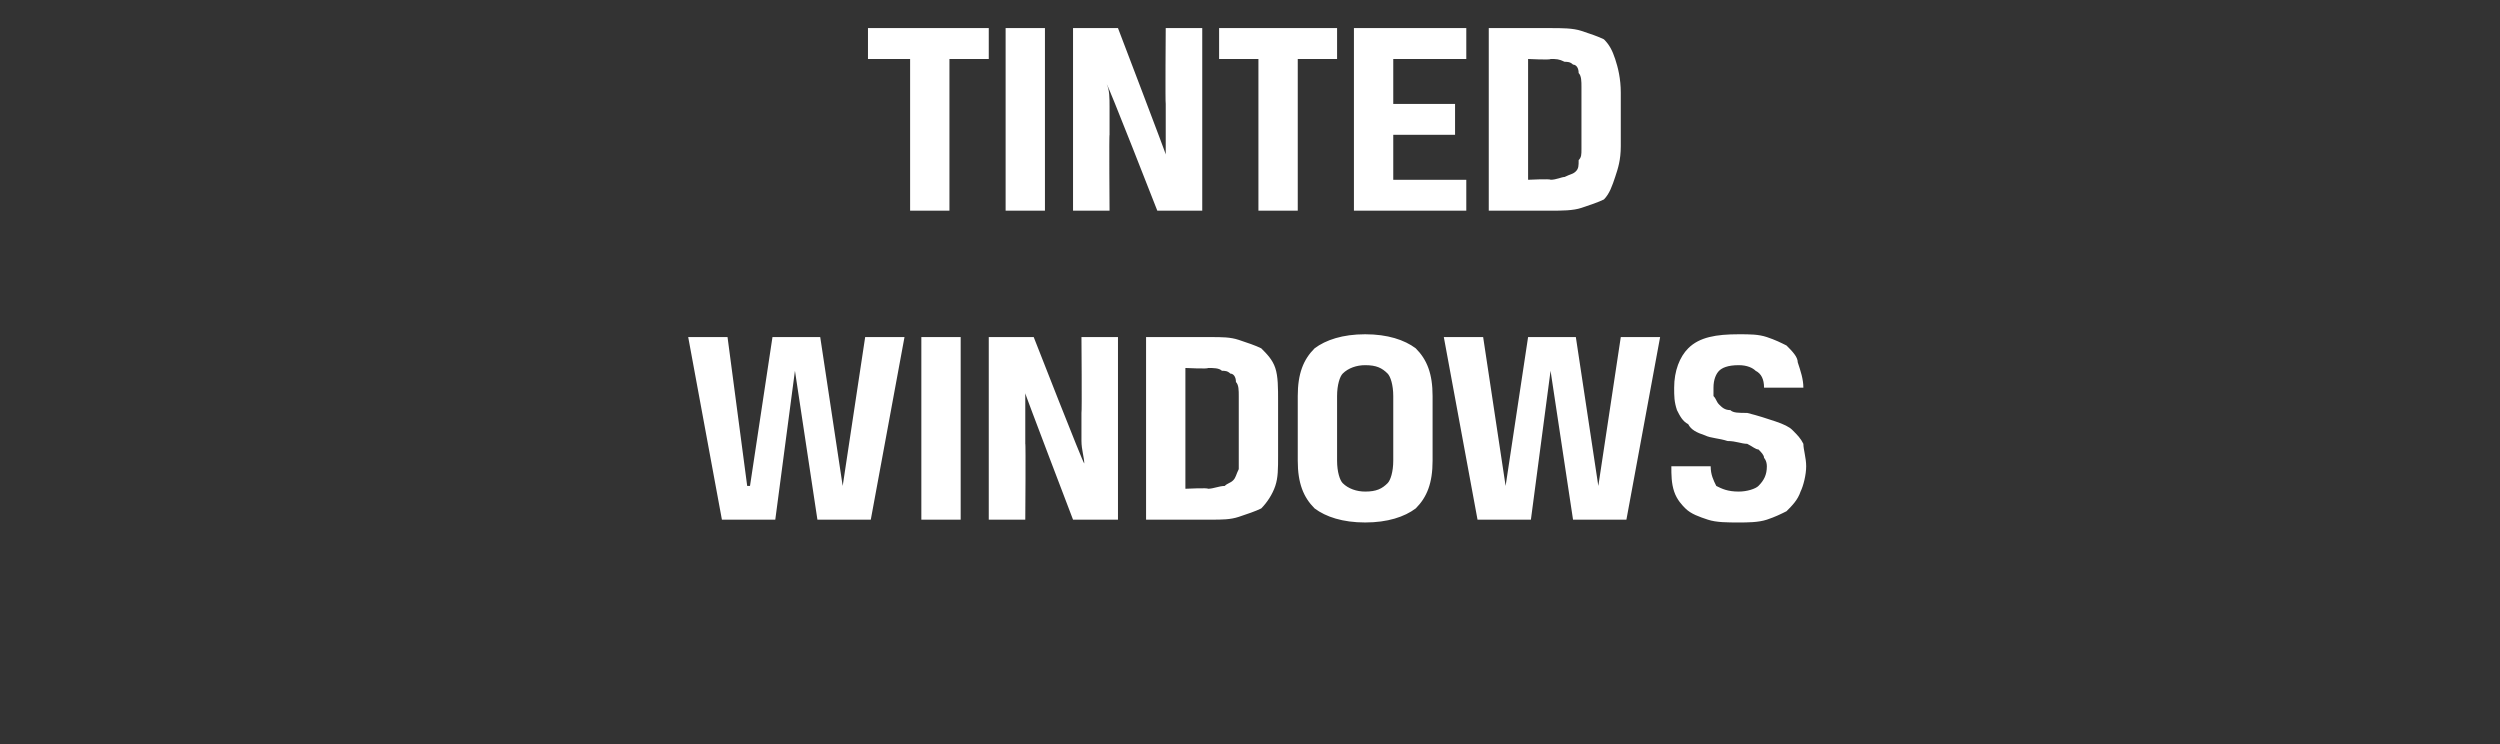
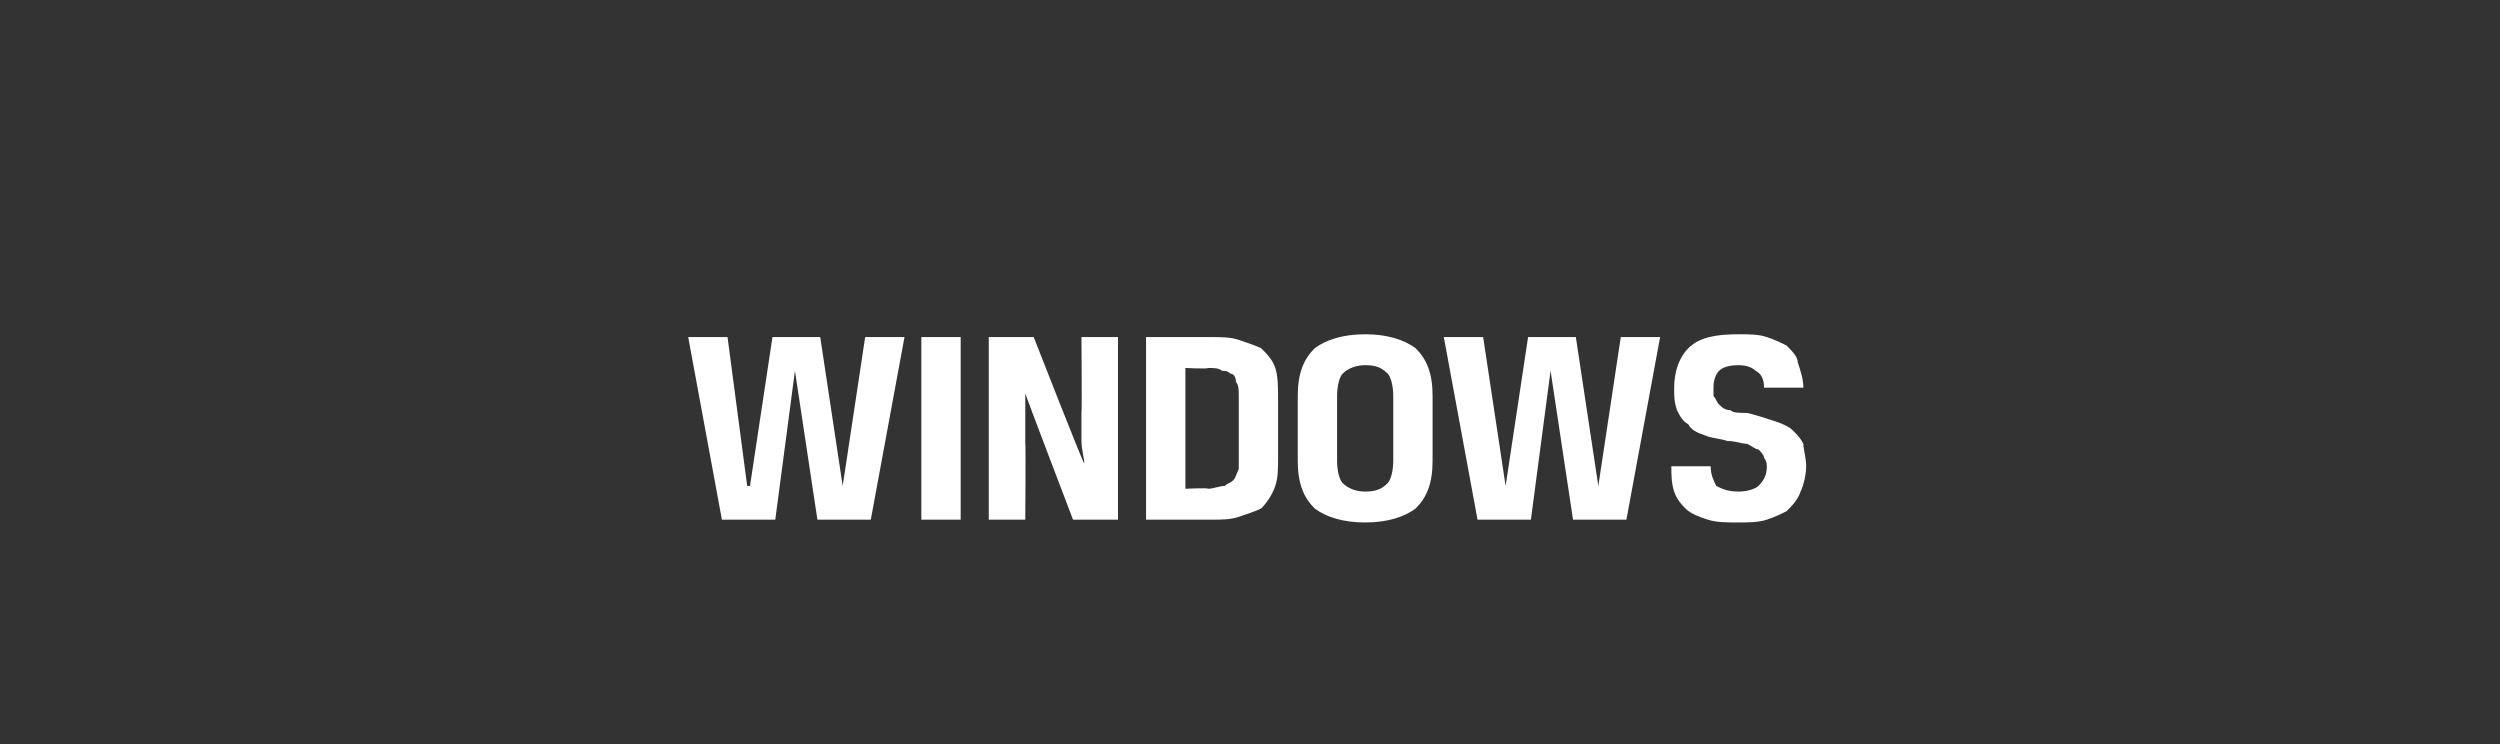
<svg xmlns="http://www.w3.org/2000/svg" version="1.1" width="89px" height="26.5px" viewBox="0 0 89 26.5">
  <rect x="0" y="0" width="89" height="26.5" fill="#333333" stroke="none" />
  <desc>TINTED WINDOWS</desc>
  <defs />
  <g id="Polygon173675">
    <path d="M 30.8 12 L 32.2 12 L 31 18.5 L 29.1 18.5 L 28.3 13.2 L 27.6 18.5 L 25.7 18.5 L 24.5 12 L 25.9 12 L 26.6 17.3 L 26.7 17.3 L 27.5 12 L 29.2 12 L 30 17.3 L 30 17.3 L 30.8 12 Z M 32.8 12 L 34.2 12 L 34.2 18.5 L 32.8 18.5 L 32.8 12 Z M 39.8 18.5 L 38.2 18.5 C 38.2 18.5 36.47 13.97 36.5 14 C 36.5 14.2 36.5 14.5 36.5 14.8 C 36.5 15.1 36.5 15.4 36.5 15.8 C 36.52 15.76 36.5 18.5 36.5 18.5 L 35.2 18.5 L 35.2 12 L 36.8 12 C 36.8 12 38.57 16.53 38.6 16.5 C 38.6 16.3 38.5 16 38.5 15.7 C 38.5 15.4 38.5 15.1 38.5 14.7 C 38.52 14.69 38.5 12 38.5 12 L 39.8 12 L 39.8 18.5 Z M 42.2 13.1 L 42.2 17.4 C 42.2 17.4 43.03 17.36 43 17.4 C 43.2 17.4 43.4 17.3 43.6 17.3 C 43.7 17.2 43.8 17.2 43.9 17.1 C 44 17 44 16.9 44.1 16.7 C 44.1 16.6 44.1 16.5 44.1 16.3 C 44.1 16.3 44.1 14.1 44.1 14.1 C 44.1 13.9 44.1 13.7 44 13.6 C 44 13.4 43.9 13.3 43.8 13.3 C 43.7 13.2 43.6 13.2 43.5 13.2 C 43.4 13.1 43.2 13.1 43 13.1 C 43.03 13.14 42.2 13.1 42.2 13.1 Z M 40.8 18.5 L 40.8 12 C 40.8 12 43.06 12 43.1 12 C 43.5 12 43.8 12 44.1 12.1 C 44.4 12.2 44.7 12.3 44.9 12.4 C 45.1 12.6 45.3 12.8 45.4 13.1 C 45.5 13.4 45.5 13.8 45.5 14.3 C 45.5 14.3 45.5 16.2 45.5 16.2 C 45.5 16.7 45.5 17 45.4 17.3 C 45.3 17.6 45.1 17.9 44.9 18.1 C 44.7 18.2 44.4 18.3 44.1 18.4 C 43.8 18.5 43.5 18.5 43.1 18.5 C 43.06 18.5 40.8 18.5 40.8 18.5 Z M 49.6 14.1 C 49.6 13.7 49.5 13.4 49.4 13.3 C 49.2 13.1 49 13 48.6 13 C 48.3 13 48 13.1 47.8 13.3 C 47.7 13.4 47.6 13.7 47.6 14.1 C 47.6 14.1 47.6 16.4 47.6 16.4 C 47.6 16.8 47.7 17.1 47.8 17.2 C 48 17.4 48.3 17.5 48.6 17.5 C 49 17.5 49.2 17.4 49.4 17.2 C 49.5 17.1 49.6 16.8 49.6 16.4 C 49.6 16.4 49.6 14.1 49.6 14.1 Z M 46.2 14.1 C 46.2 13.3 46.4 12.8 46.8 12.4 C 47.2 12.1 47.8 11.9 48.6 11.9 C 49.4 11.9 50 12.1 50.4 12.4 C 50.8 12.8 51 13.3 51 14.1 C 51 14.1 51 16.4 51 16.4 C 51 17.2 50.8 17.7 50.4 18.1 C 50 18.4 49.4 18.6 48.6 18.6 C 47.8 18.6 47.2 18.4 46.8 18.1 C 46.4 17.7 46.2 17.2 46.2 16.4 C 46.2 16.4 46.2 14.1 46.2 14.1 Z M 57.7 12 L 59.1 12 L 57.9 18.5 L 56 18.5 L 55.2 13.2 L 54.5 18.5 L 52.6 18.5 L 51.4 12 L 52.8 12 L 53.6 17.3 L 53.6 17.3 L 54.4 12 L 56.1 12 L 56.9 17.3 L 56.9 17.3 L 57.7 12 Z M 62.9 16.6 C 62.9 16.4 62.8 16.3 62.8 16.3 C 62.8 16.2 62.7 16.1 62.6 16 C 62.5 16 62.4 15.9 62.2 15.8 C 62 15.8 61.8 15.7 61.5 15.7 C 61.2 15.6 60.9 15.6 60.7 15.5 C 60.4 15.4 60.2 15.3 60.1 15.1 C 59.9 15 59.8 14.8 59.7 14.6 C 59.6 14.3 59.6 14.1 59.6 13.8 C 59.6 13.2 59.8 12.7 60.1 12.4 C 60.5 12 61.1 11.9 61.9 11.9 C 62.3 11.9 62.6 11.9 62.9 12 C 63.2 12.1 63.4 12.2 63.6 12.3 C 63.8 12.5 64 12.7 64 12.9 C 64.1 13.2 64.2 13.5 64.2 13.8 C 64.2 13.8 62.8 13.8 62.8 13.8 C 62.8 13.5 62.7 13.3 62.5 13.2 C 62.4 13.1 62.2 13 61.9 13 C 61.5 13 61.3 13.1 61.2 13.2 C 61.1 13.3 61 13.5 61 13.8 C 61 13.9 61 14 61 14.1 C 61.1 14.2 61.1 14.3 61.2 14.4 C 61.3 14.5 61.4 14.6 61.6 14.6 C 61.7 14.7 61.9 14.7 62.2 14.7 C 62.6 14.8 62.9 14.9 63.2 15 C 63.5 15.1 63.7 15.2 63.8 15.3 C 64 15.5 64.1 15.6 64.2 15.8 C 64.2 16 64.3 16.3 64.3 16.6 C 64.3 16.9 64.2 17.3 64.1 17.5 C 64 17.8 63.8 18 63.6 18.2 C 63.4 18.3 63.2 18.4 62.9 18.5 C 62.6 18.6 62.2 18.6 61.9 18.6 C 61.5 18.6 61.1 18.6 60.8 18.5 C 60.5 18.4 60.2 18.3 60 18.1 C 59.9 18 59.7 17.8 59.6 17.5 C 59.5 17.2 59.5 16.9 59.5 16.6 C 59.5 16.6 60.9 16.6 60.9 16.6 C 60.9 16.9 61 17.1 61.1 17.3 C 61.3 17.4 61.5 17.5 61.9 17.5 C 62.2 17.5 62.5 17.4 62.6 17.3 C 62.8 17.1 62.9 16.9 62.9 16.6 Z " stroke="none" fill="#fff" />
  </g>
  <g id="Polygon173674">
-     <path d="M 32.4 2.1 L 30.9 2.1 L 30.9 1 L 35.2 1 L 35.2 2.1 L 33.8 2.1 L 33.8 7.5 L 32.4 7.5 L 32.4 2.1 Z M 35.8 1 L 37.2 1 L 37.2 7.5 L 35.8 7.5 L 35.8 1 Z M 42.8 7.5 L 41.2 7.5 C 41.2 7.5 39.43 2.97 39.4 3 C 39.5 3.2 39.5 3.5 39.5 3.8 C 39.5 4.1 39.5 4.4 39.5 4.8 C 39.48 4.76 39.5 7.5 39.5 7.5 L 38.2 7.5 L 38.2 1 L 39.8 1 C 39.8 1 41.53 5.53 41.5 5.5 C 41.5 5.3 41.5 5 41.5 4.7 C 41.5 4.4 41.5 4.1 41.5 3.7 C 41.48 3.69 41.5 1 41.5 1 L 42.8 1 L 42.8 7.5 Z M 44.8 2.1 L 43.4 2.1 L 43.4 1 L 47.6 1 L 47.6 2.1 L 46.2 2.1 L 46.2 7.5 L 44.8 7.5 L 44.8 2.1 Z M 48.2 1 L 52.2 1 L 52.2 2.1 L 49.6 2.1 L 49.6 3.7 L 51.8 3.7 L 51.8 4.8 L 49.6 4.8 L 49.6 6.4 L 52.2 6.4 L 52.2 7.5 L 48.2 7.5 L 48.2 1 Z M 54.4 2.1 L 54.4 6.4 C 54.4 6.4 55.2 6.36 55.2 6.4 C 55.4 6.4 55.6 6.3 55.7 6.3 C 55.9 6.2 56 6.2 56.1 6.1 C 56.2 6 56.2 5.9 56.2 5.7 C 56.3 5.6 56.3 5.5 56.3 5.3 C 56.3 5.3 56.3 3.1 56.3 3.1 C 56.3 2.9 56.3 2.7 56.2 2.6 C 56.2 2.4 56.1 2.3 56 2.3 C 55.9 2.2 55.8 2.2 55.7 2.2 C 55.5 2.1 55.4 2.1 55.2 2.1 C 55.2 2.14 54.4 2.1 54.4 2.1 Z M 53 7.5 L 53 1 C 53 1 55.23 1 55.2 1 C 55.6 1 56 1 56.3 1.1 C 56.6 1.2 56.9 1.3 57.1 1.4 C 57.3 1.6 57.4 1.8 57.5 2.1 C 57.6 2.4 57.7 2.8 57.7 3.3 C 57.7 3.3 57.7 5.2 57.7 5.2 C 57.7 5.7 57.6 6 57.5 6.3 C 57.4 6.6 57.3 6.9 57.1 7.1 C 56.9 7.2 56.6 7.3 56.3 7.4 C 56 7.5 55.6 7.5 55.2 7.5 C 55.23 7.5 53 7.5 53 7.5 Z " stroke="none" fill="#fff" />
-   </g>
+     </g>
</svg>